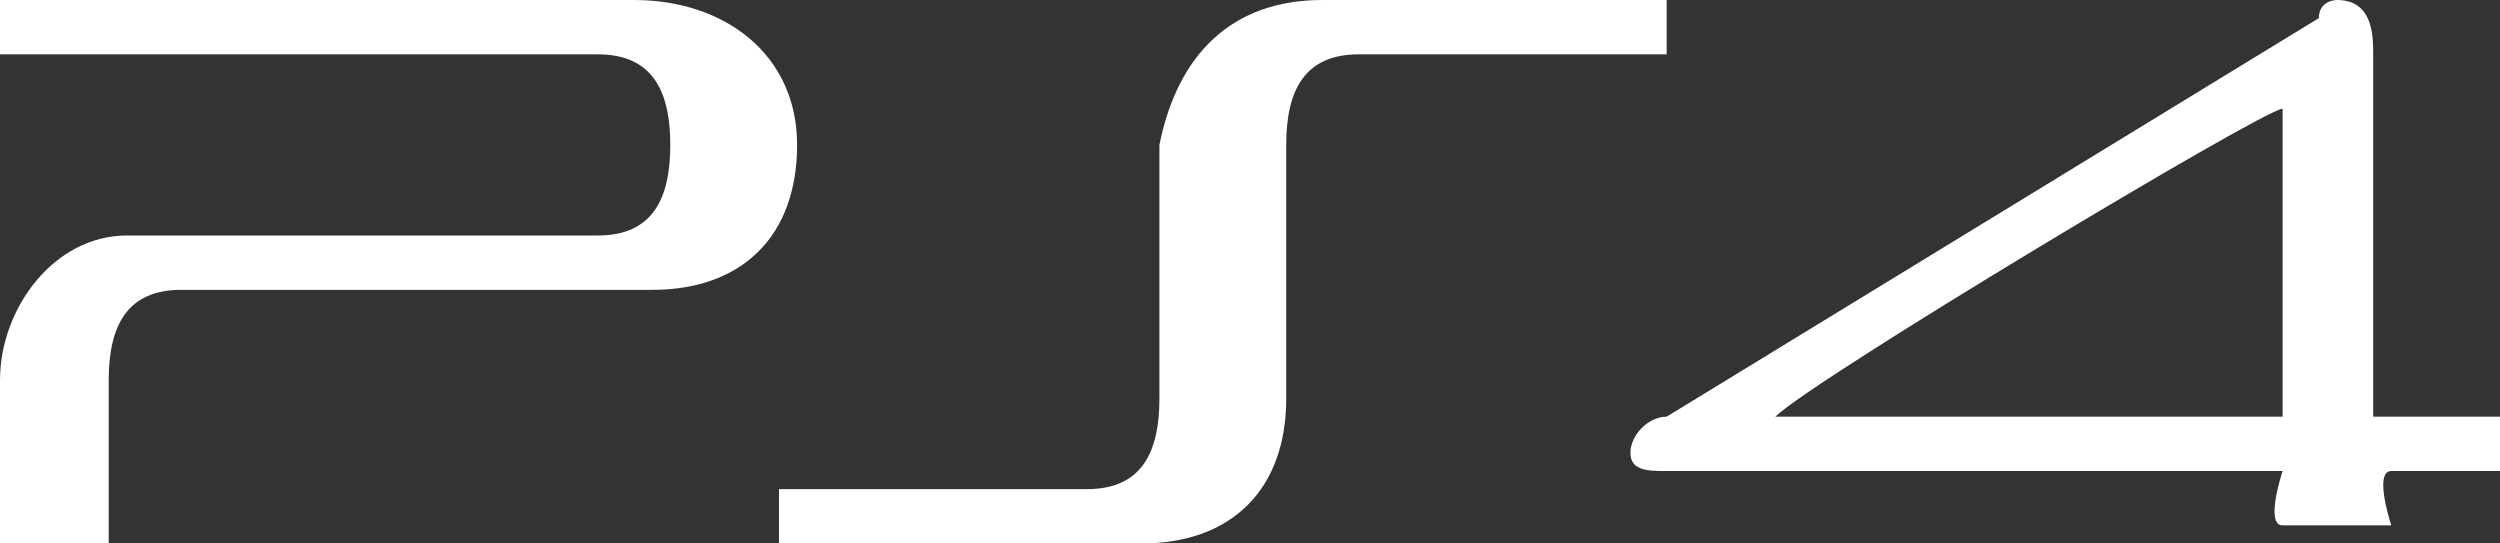
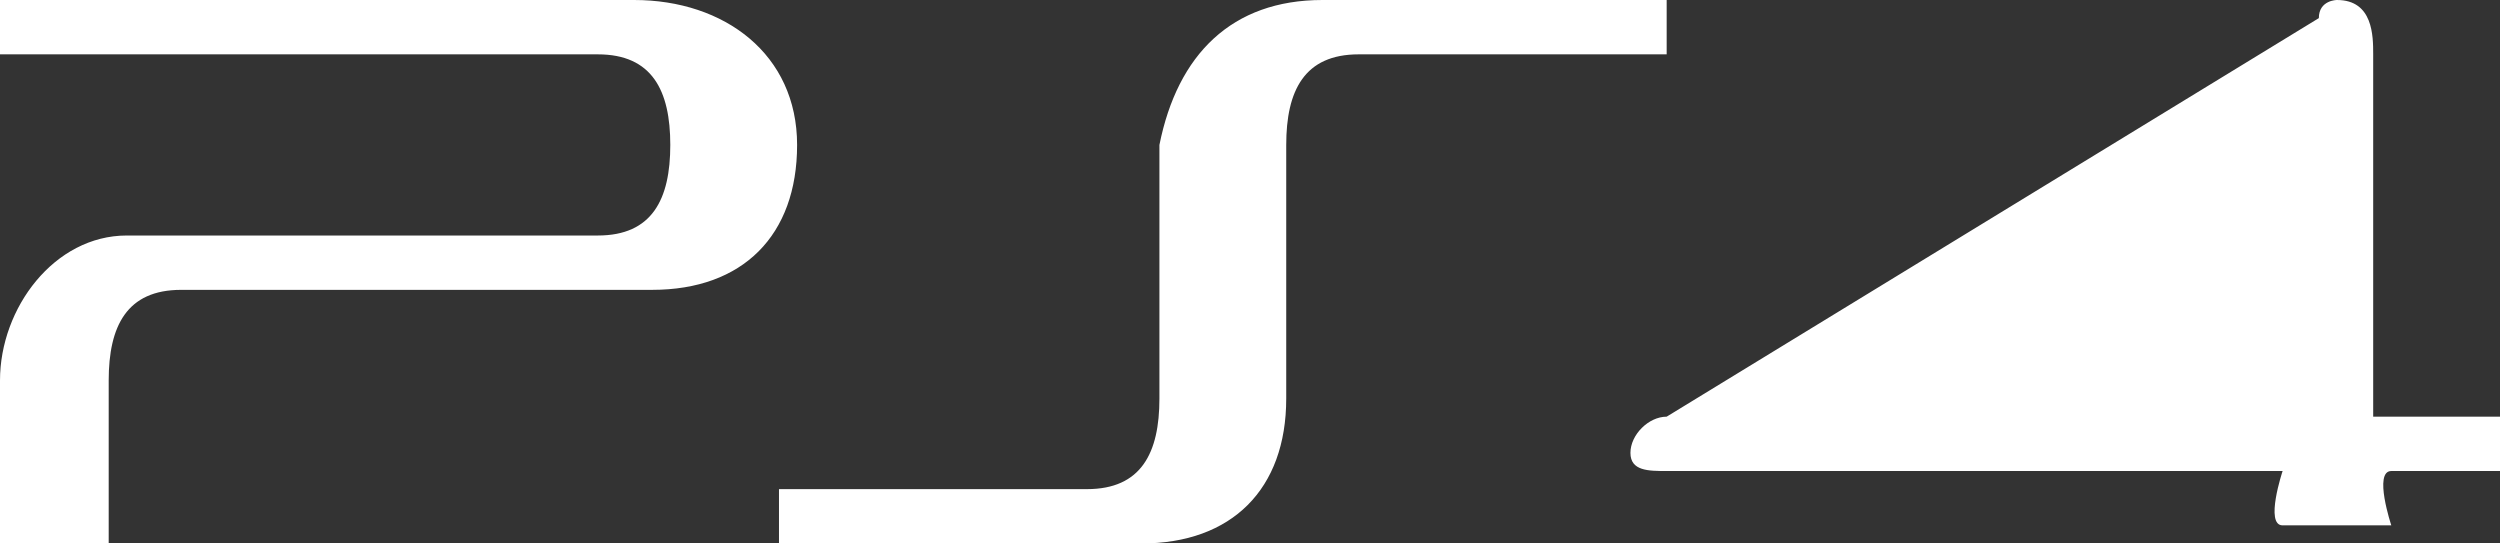
<svg xmlns="http://www.w3.org/2000/svg" version="1.1" id="レイヤー_1" x="0px" y="0px" viewBox="0 0 13.8 3" style="enable-background:new 0 0 13.8 3;" xml:space="preserve">
  <rect x="0" y="0" width="13.8" height="3" fill="#333333" stroke="none" />
  <style type="text/css">
	.st0{fill:#FFFFFF;}
</style>
  <g>
-     <path class="st0" d="M4.4,0.8c0,0.5-0.3,0.8-0.8,0.8H1c-0.3,0-0.4,0.2-0.4,0.5v0.9c0,0,0,0,0,0H0c0,0,0,0,0,0V2.1   c0-0.4,0.3-0.8,0.7-0.8h2.6c0.3,0,0.4-0.2,0.4-0.5c0-0.3-0.1-0.5-0.4-0.5H0c0,0,0,0,0,0V0c0,0,0,0,0,0h3.5C4,0,4.4,0.3,4.4,0.8z    M9.2,0.3H7.5c-0.3,0-0.4,0.2-0.4,0.5v1.4C7.1,2.7,6.8,3,6.3,3h-2c0,0,0,0,0,0V2.7c0,0,0,0,0,0H6c0.3,0,0.4-0.2,0.4-0.5V0.8   C6.5,0.3,6.8,0,7.3,0h1.9c0,0,0,0,0,0L9.2,0.3C9.2,0.3,9.2,0.3,9.2,0.3z M13.8,2.3v0.3c0,0,0,0,0,0h-0.6c-0.1,0,0,0.3,0,0.3h-0.6   c-0.1,0,0-0.3,0-0.3H9.2C9.1,2.6,9,2.6,9,2.5c0-0.1,0.1-0.2,0.2-0.2l3.6-2.2C12.8,0,12.9,0,12.9,0c0.2,0,0.2,0.2,0.2,0.3v2   c0,0,0,0,0,0L13.8,2.3C13.8,2.3,13.8,2.3,13.8,2.3z M12.6,0.6C12.6,0.6,12.5,0.6,12.6,0.6c-0.1,0-2.6,1.5-2.8,1.7c0,0,0,0,0,0   c0,0,0,0,0,0h2.8c0,0,0,0,0,0V0.6z" />
+     <path class="st0" d="M4.4,0.8c0,0.5-0.3,0.8-0.8,0.8H1c-0.3,0-0.4,0.2-0.4,0.5v0.9c0,0,0,0,0,0H0c0,0,0,0,0,0V2.1   c0-0.4,0.3-0.8,0.7-0.8h2.6c0.3,0,0.4-0.2,0.4-0.5c0-0.3-0.1-0.5-0.4-0.5H0c0,0,0,0,0,0V0c0,0,0,0,0,0h3.5C4,0,4.4,0.3,4.4,0.8z    M9.2,0.3H7.5c-0.3,0-0.4,0.2-0.4,0.5v1.4C7.1,2.7,6.8,3,6.3,3h-2c0,0,0,0,0,0V2.7c0,0,0,0,0,0H6c0.3,0,0.4-0.2,0.4-0.5V0.8   C6.5,0.3,6.8,0,7.3,0h1.9c0,0,0,0,0,0L9.2,0.3C9.2,0.3,9.2,0.3,9.2,0.3z M13.8,2.3v0.3c0,0,0,0,0,0h-0.6c-0.1,0,0,0.3,0,0.3h-0.6   c-0.1,0,0-0.3,0-0.3H9.2C9.1,2.6,9,2.6,9,2.5c0-0.1,0.1-0.2,0.2-0.2l3.6-2.2C12.8,0,12.9,0,12.9,0c0.2,0,0.2,0.2,0.2,0.3v2   c0,0,0,0,0,0L13.8,2.3C13.8,2.3,13.8,2.3,13.8,2.3z M12.6,0.6C12.6,0.6,12.5,0.6,12.6,0.6c0,0,0,0,0,0   c0,0,0,0,0,0h2.8c0,0,0,0,0,0V0.6z" />
  </g>
</svg>